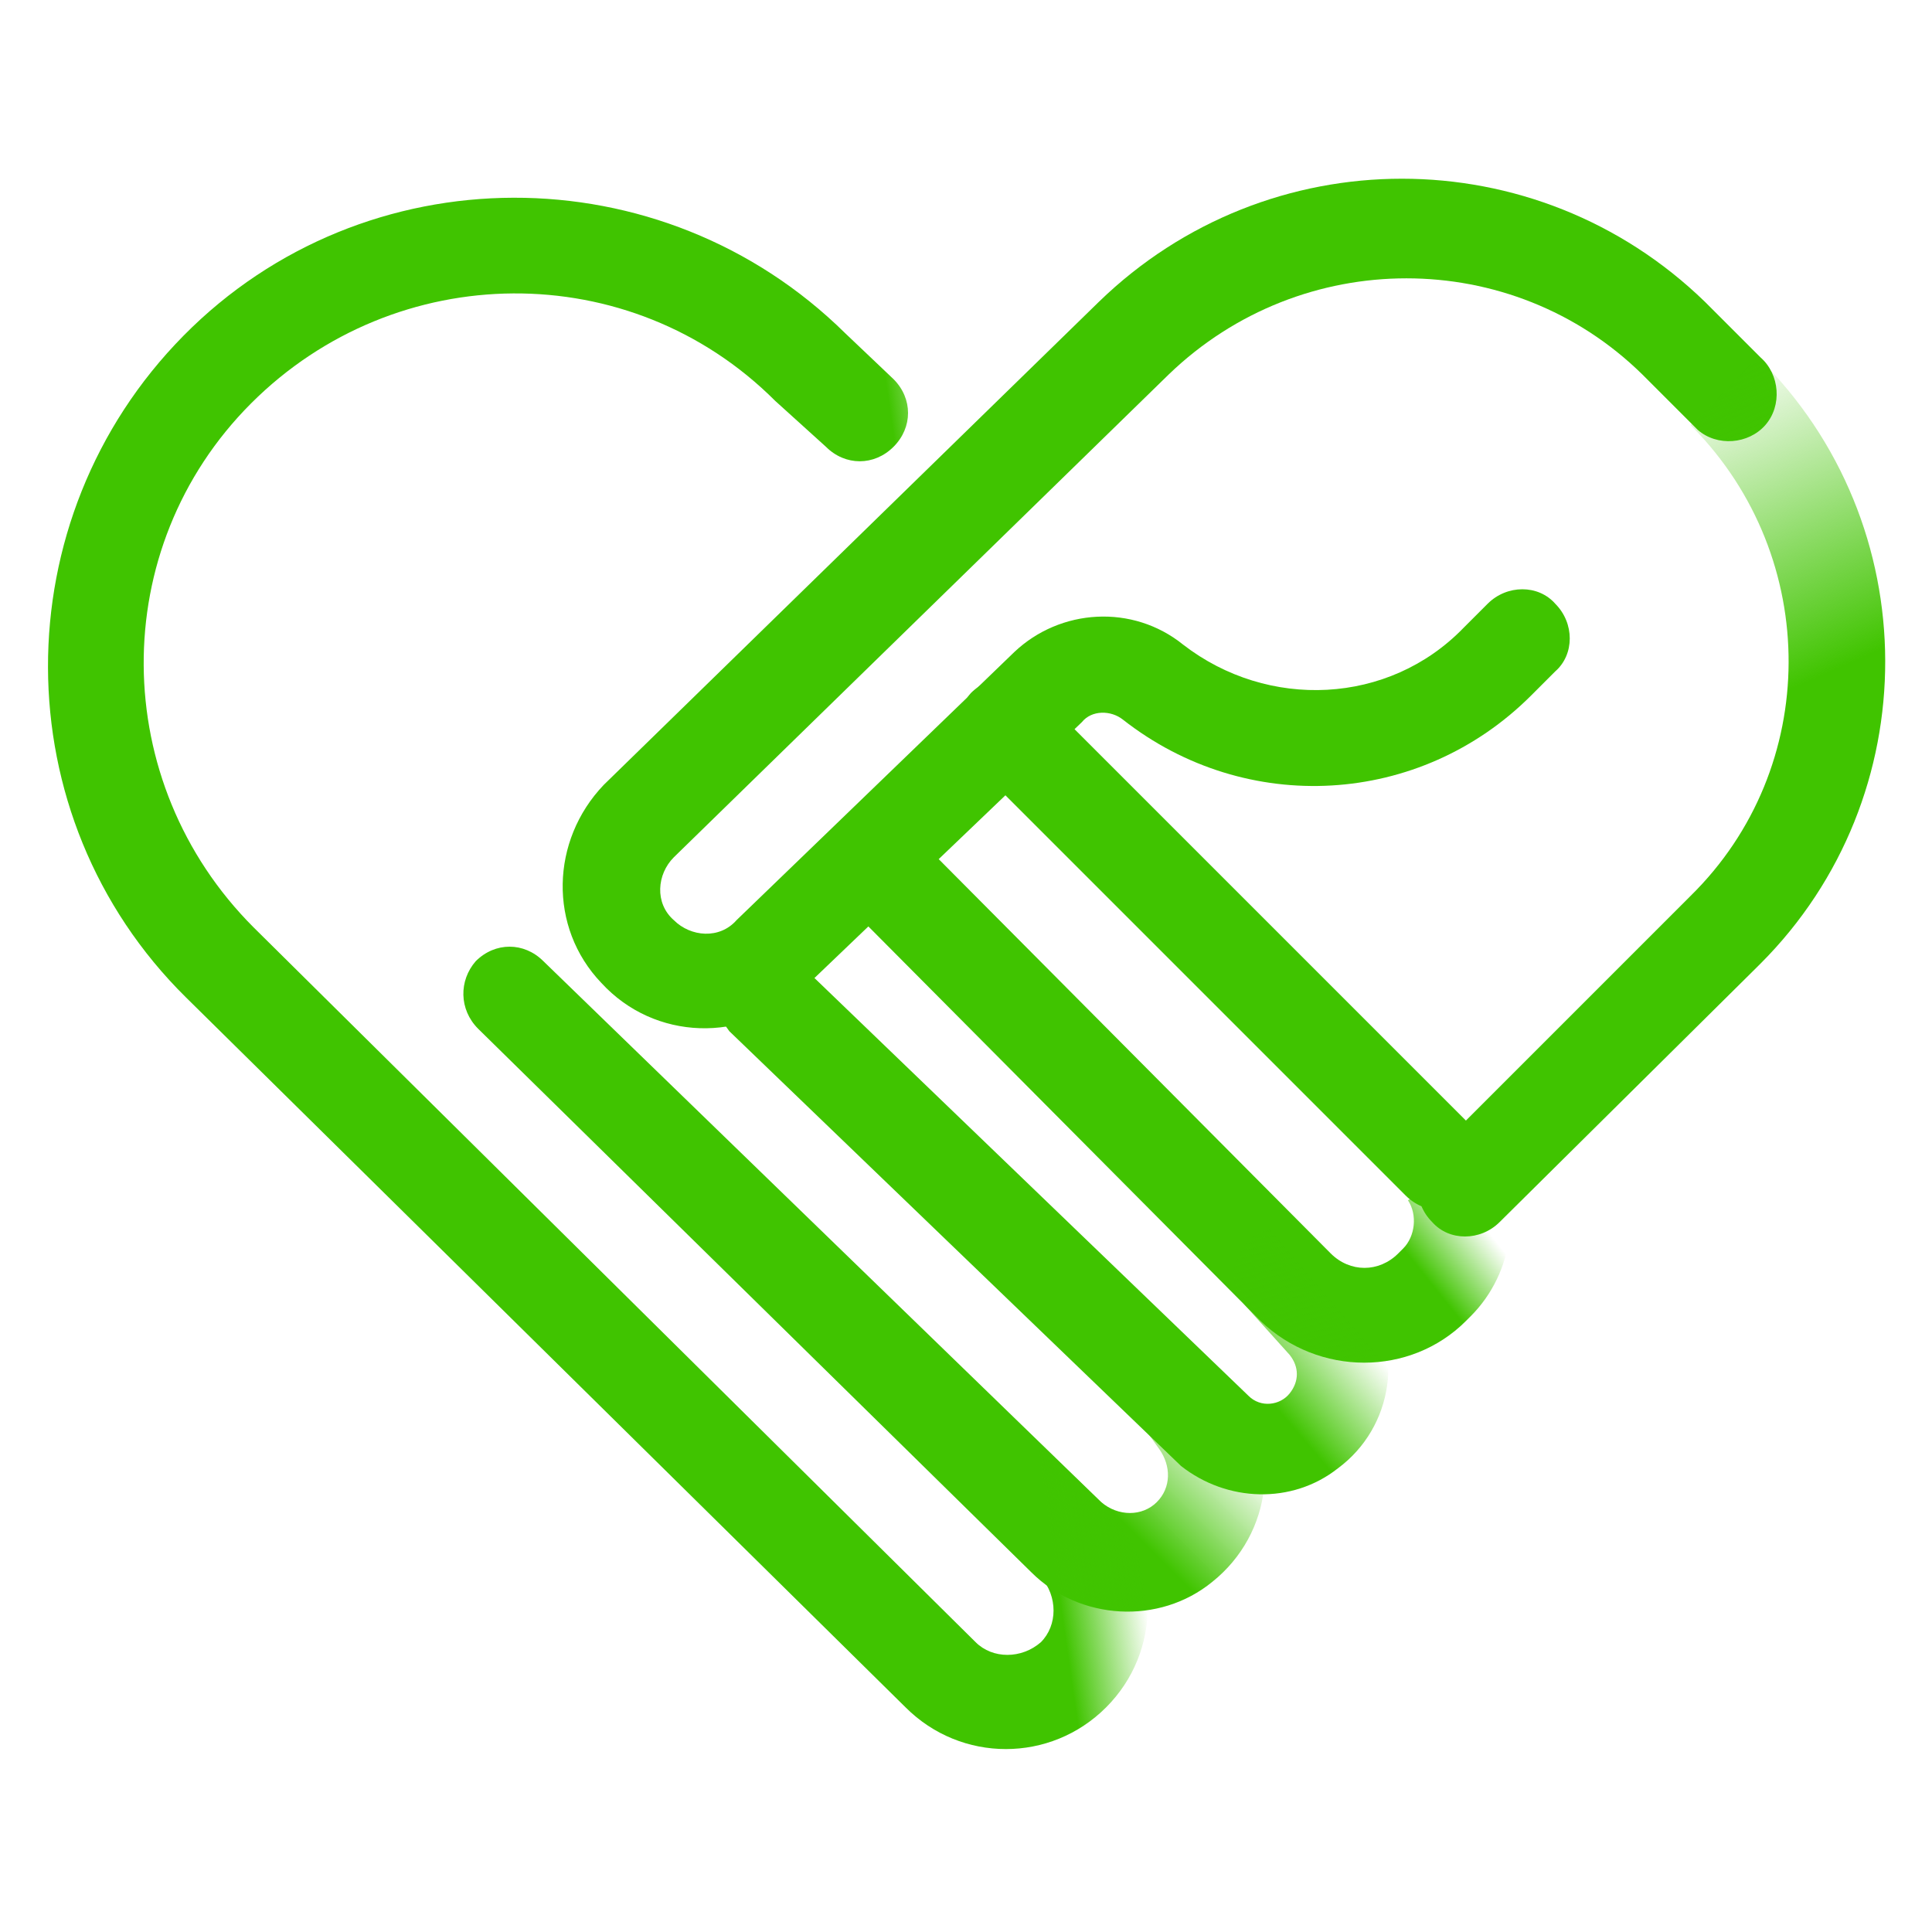
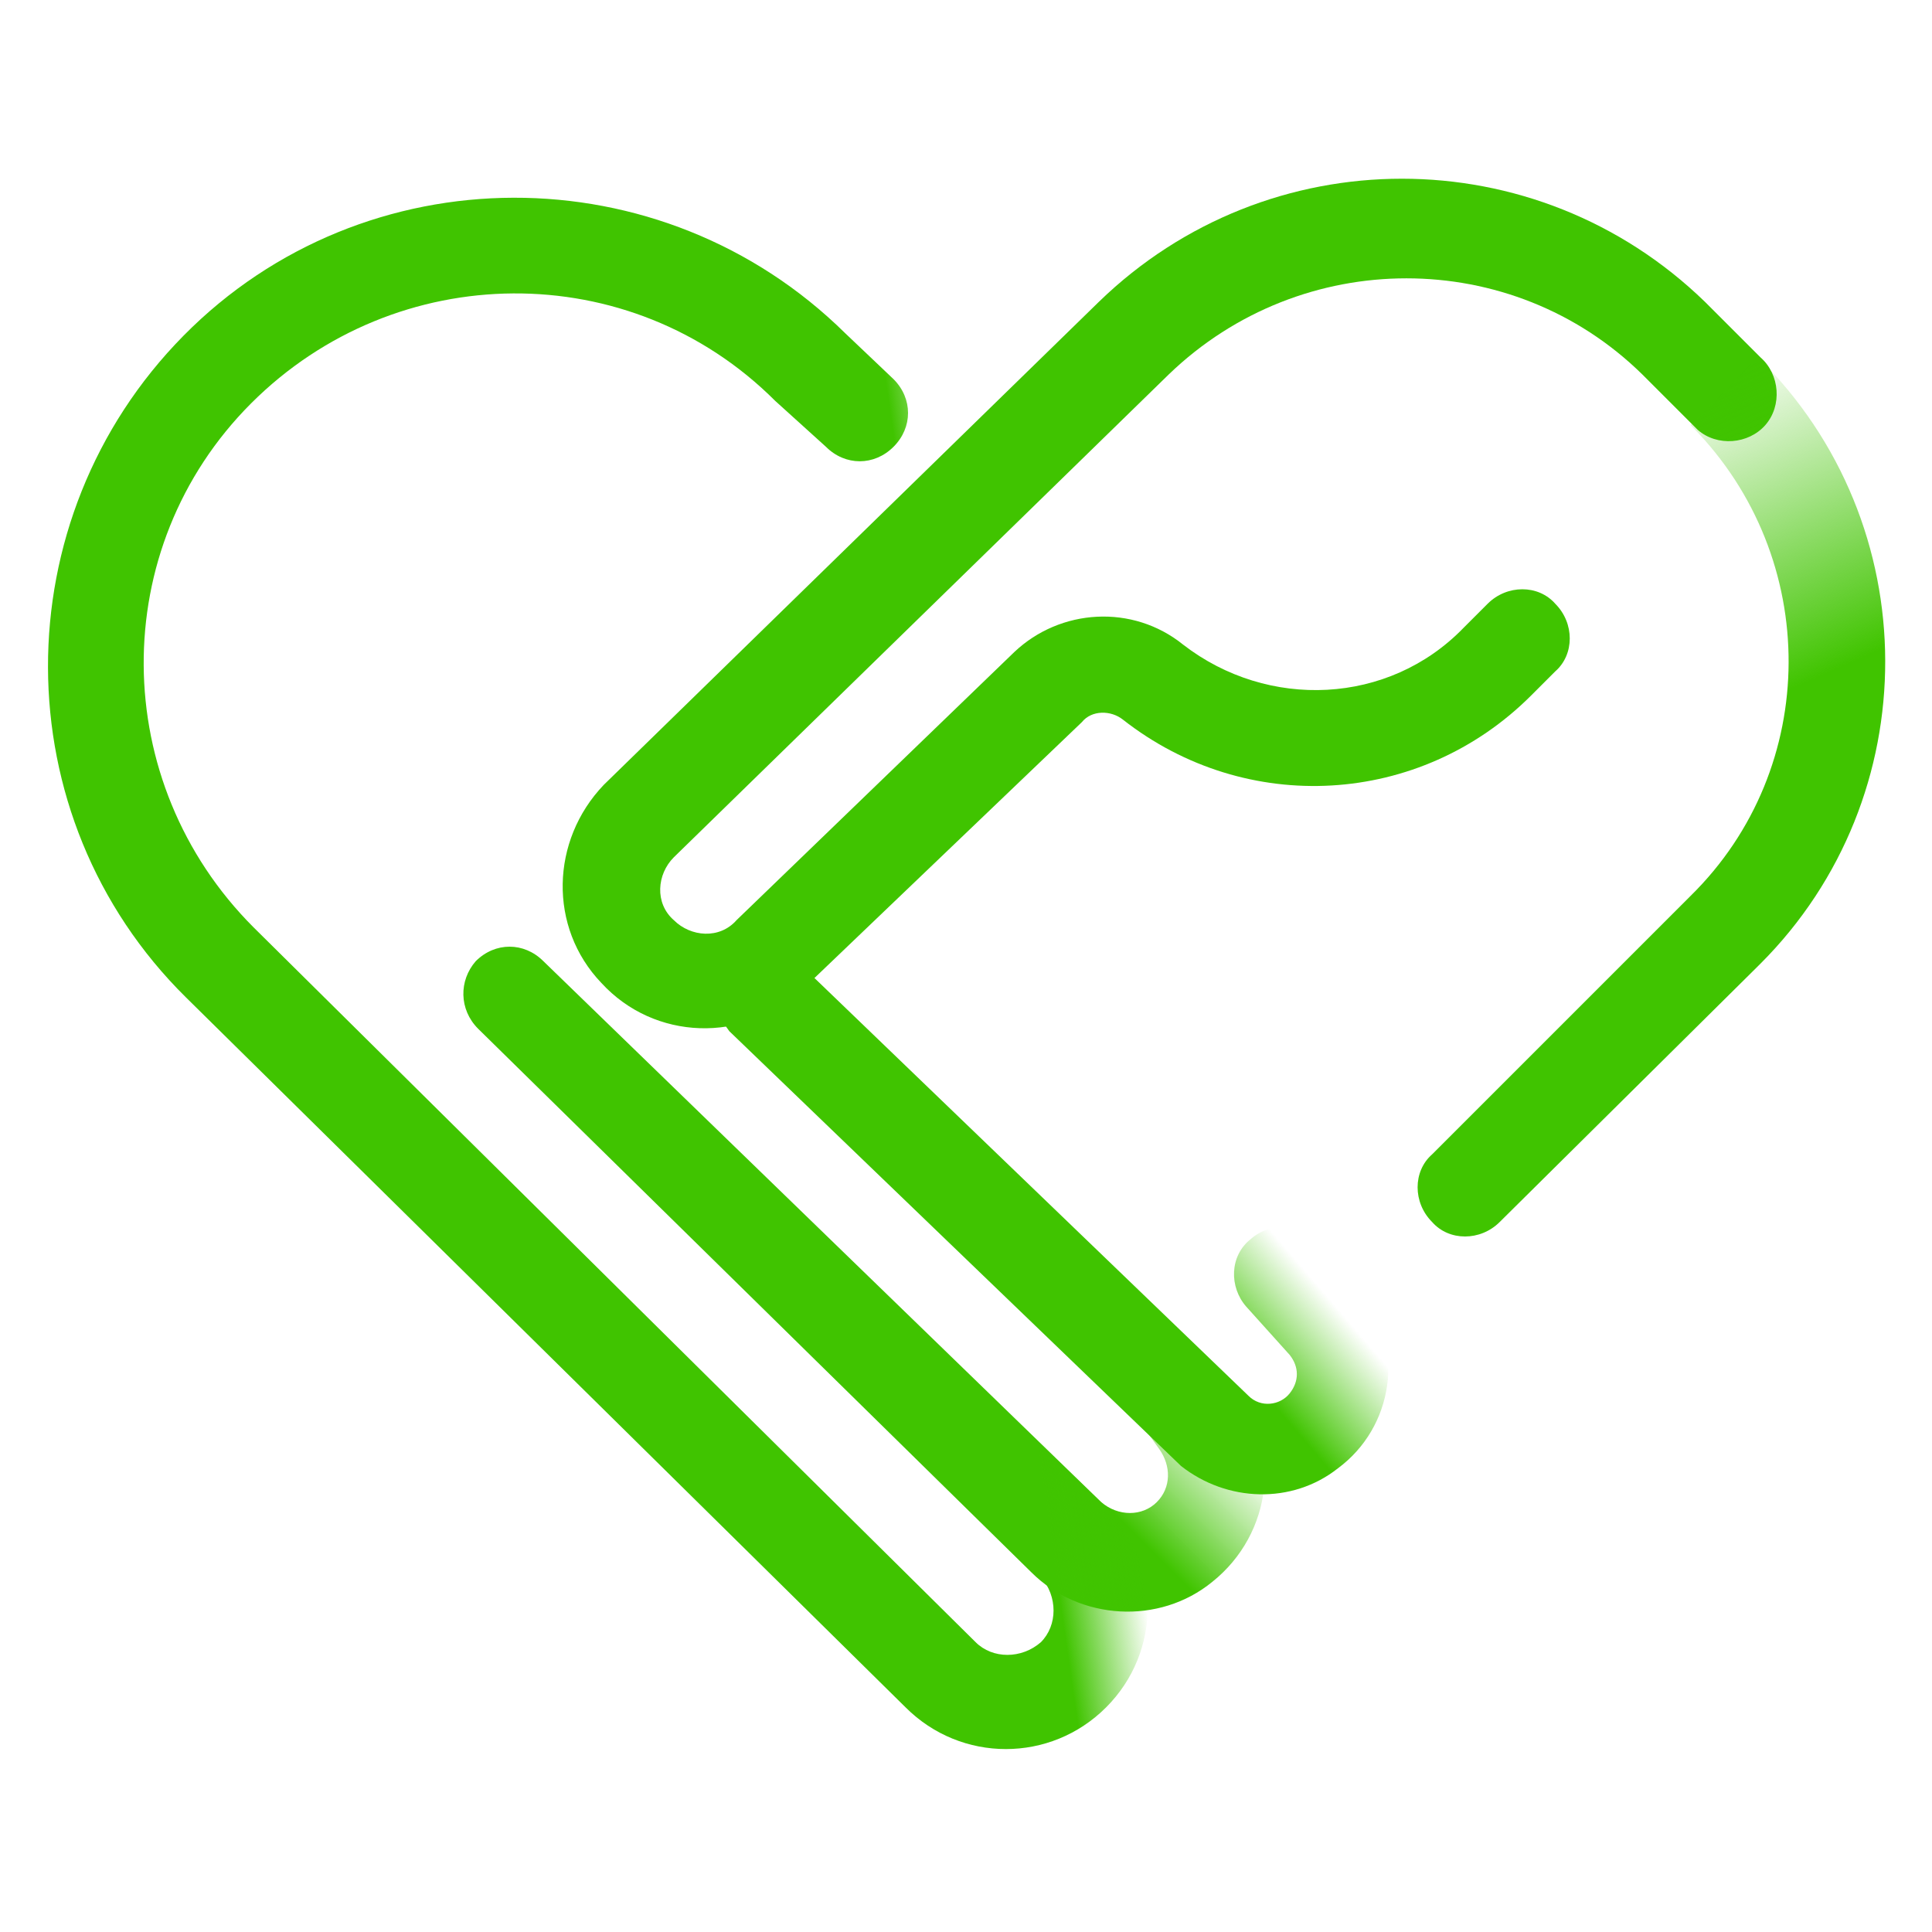
<svg xmlns="http://www.w3.org/2000/svg" version="1.1" id="Layer_1" x="0" y="0" viewBox="0 0 80 80" xml:space="preserve">
  <style />
  <g id="Layer_2_00000146473752241890757660000002379459228306077096_">
    <g id="Layer_1-2">
      <linearGradient id="SVGID_1_" gradientUnits="userSpaceOnUse" x1="35.574" y1="608.689" x2="39.574" y2="604.689" gradientTransform="translate(0 -556.62)">
        <stop offset="0" stop-color="#40c400" />
        <stop offset="1" stop-color="#40c400" stop-opacity="0" />
      </linearGradient>
      <path d="M19.7 39.8c.8-.8 2-.8 2.8 0l23.1 22.4c.7.6 1.7.6 2.3 0 .6-.6.6-1.5.1-2.2l-.5-.7c-.7-.9-.5-2.1.3-2.8.9-.7 2.1-.5 2.8.3l.5.7c2 2.4 1.6 6-.9 8-2.2 1.8-5.5 1.6-7.5-.4L19.8 42.6c-.8-.8-.8-2-.1-2.8z" fill-rule="evenodd" clip-rule="evenodd" fill="url(#SVGID_1_)" />
      <linearGradient id="SVGID_00000093140784731824977170000011043935948458230958_" gradientUnits="userSpaceOnUse" x1="48.537" y1="559.77" x2="48.537" y2="597.63" gradientTransform="translate(0 -556.62)">
        <stop offset="0" stop-color="#40c400" />
        <stop offset="1" stop-color="#40c400" />
      </linearGradient>
      <path d="M68 15.5c-5.4-5.3-14.1-5.3-19.6 0l-20.5 20c-.7.7-.8 1.9 0 2.6.7.7 1.9.8 2.6 0L42 27c1.9-1.8 4.9-2 7-.3 3.5 2.7 8.5 2.5 11.6-.7l1-1c.8-.8 2.1-.8 2.8 0 .8.8.8 2.1 0 2.8l-1 1c-4.6 4.6-11.8 5-16.9 1-.5-.4-1.3-.4-1.7.1L33.2 41c-2.4 2.2-6.1 2.1-8.3-.3-2.2-2.3-2.1-5.9.1-8.2l20.5-20c7-6.8 18.1-6.8 25.1 0l2.3 2.3c.8.7.9 2 .2 2.8s-2 .9-2.8.2l-.1-.1-2.2-2.2z" fill-rule="evenodd" clip-rule="evenodd" fill="url(#SVGID_00000093140784731824977170000011043935948458230958_)" />
      <linearGradient id="SVGID_00000073681747698342553580000001181213147969580710_" gradientUnits="userSpaceOnUse" x1="50.66" y1="586.77" x2="50.66" y2="604.77" gradientTransform="translate(0 -556.62)">
        <stop offset="0" stop-color="#40c400" />
        <stop offset="1" stop-color="#40c400" />
      </linearGradient>
-       <path d="M40.2 28.7c.8-.8 2-.8 2.8 0l18 18c.8.8.8 2 0 2.8s-2 .8-2.8 0l-18-18c-.7-.7-.7-2 0-2.8z" fill-rule="evenodd" clip-rule="evenodd" fill="url(#SVGID_00000073681747698342553580000001181213147969580710_)" />
      <linearGradient id="SVGID_00000068667993242494813750000005389803509949442493_" gradientUnits="userSpaceOnUse" x1="50.782" y1="599.176" x2="53.282" y2="597.176" gradientTransform="translate(0 -556.62)">
        <stop offset="0" stop-color="#40c400" />
        <stop offset="1" stop-color="#40c400" stop-opacity="0" />
      </linearGradient>
-       <path d="M35.2 34.7c.8-.8 2-.8 2.8 0l17.1 17.2c.8.8 2 .8 2.8 0l.2-.2c.5-.5.6-1.4.2-2l3.4-2.1c1.4 2.2 1 5.1-.8 6.9l-.2.2c-2.3 2.3-6.1 2.3-8.5 0l-17-17.1c-.7-.8-.7-2.1 0-2.9z" fill-rule="evenodd" clip-rule="evenodd" fill="url(#SVGID_00000068667993242494813750000005389803509949442493_)" />
      <linearGradient id="SVGID_00000050654966460090614390000009041106607760439974_" gradientUnits="userSpaceOnUse" x1="44.633" y1="605.33" x2="48.133" y2="602.33" gradientTransform="translate(0 -556.62)">
        <stop offset="0" stop-color="#40c400" />
        <stop offset="1" stop-color="#40c400" stop-opacity="0" />
      </linearGradient>
      <path d="M30.2 39.8c.8-.8 2-.8 2.8 0l18.7 18c.5.5 1.3.4 1.7-.1.4-.5.4-1.1 0-1.6l-1.8-2c-.7-.8-.7-2.1.2-2.8.8-.7 2.1-.7 2.8.2l1.8 2c1.8 2.3 1.3 5.6-1 7.3-1.9 1.5-4.6 1.4-6.5-.1l-18.7-18c-.7-.9-.7-2.1 0-2.9z" fill-rule="evenodd" clip-rule="evenodd" fill="url(#SVGID_00000050654966460090614390000009041106607760439974_)" />
      <linearGradient id="SVGID_00000132768138806364260810000014649376905477751439_" gradientUnits="userSpaceOnUse" x1="40.004" y1="595.7" x2="43.504" y2="595.2" gradientTransform="translate(0 -556.62)">
        <stop offset="0" stop-color="#40c400" />
        <stop offset="1" stop-color="#40c400" stop-opacity="0" />
      </linearGradient>
      <path d="M32.1 16.6c-6-6-15.7-5.9-21.7.1s-5.9 15.7.1 21.7L40.4 68c.7.7 1.9.7 2.7 0 .7-.7.7-1.9 0-2.7l-2.3-2.2c-.8-.7-.9-2-.2-2.8s2-.9 2.8-.2l.1.1 2.3 2.2-1.4 1.4 1.4-1.4c2.3 2.3 2.3 6 0 8.3s-6 2.3-8.3 0L7.7 41.3C.1 33.8.1 21.5 7.6 13.9s19.8-7.6 27.4-.1l2 1.9c.8.8.8 2 0 2.8s-2 .8-2.8 0l-2.1-1.9z" fill-rule="evenodd" clip-rule="evenodd" fill="url(#SVGID_00000132768138806364260810000014649376905477751439_)" />
      <linearGradient id="SVGID_00000145763028306377906790000006585214943770796935_" gradientUnits="userSpaceOnUse" x1="60.821" y1="576.102" x2="66.32" y2="588.602" gradientTransform="translate(0 -556.62)">
        <stop offset="0" stop-color="#40c400" stop-opacity="0" />
        <stop offset="1" stop-color="#40c400" />
      </linearGradient>
      <path d="M70 37.1c5.4-5.3 5.4-14 .1-19.4l-.1-.1 2.8-2.8c7 6.9 7 18.2.1 25.1l-.1.1-10.7 10.6c-.8.8-2.1.8-2.8 0-.8-.8-.8-2.1 0-2.8L70 37.1z" fill-rule="evenodd" clip-rule="evenodd" fill="url(#SVGID_00000145763028306377906790000006585214943770796935_)" />
    </g>
  </g>
</svg>